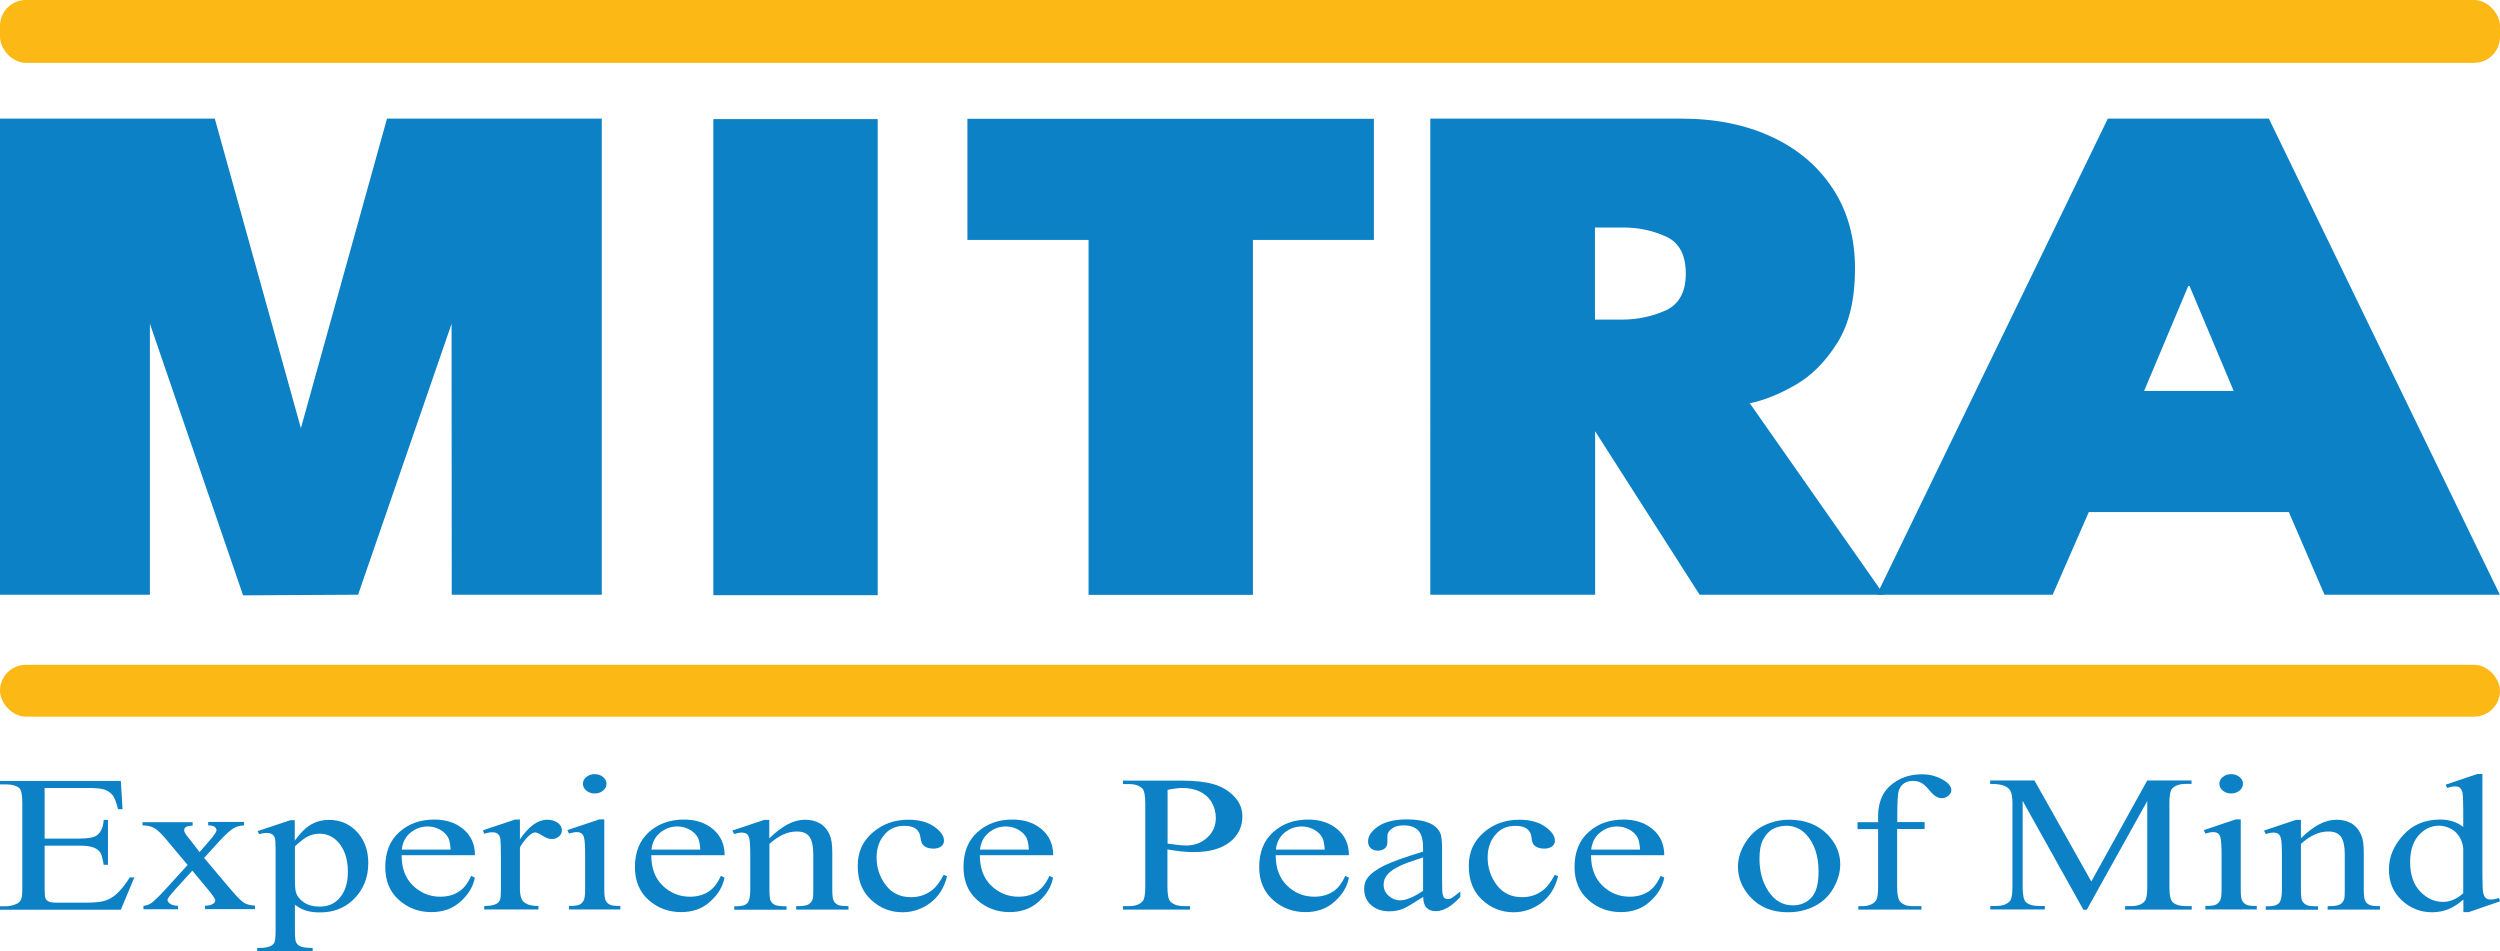
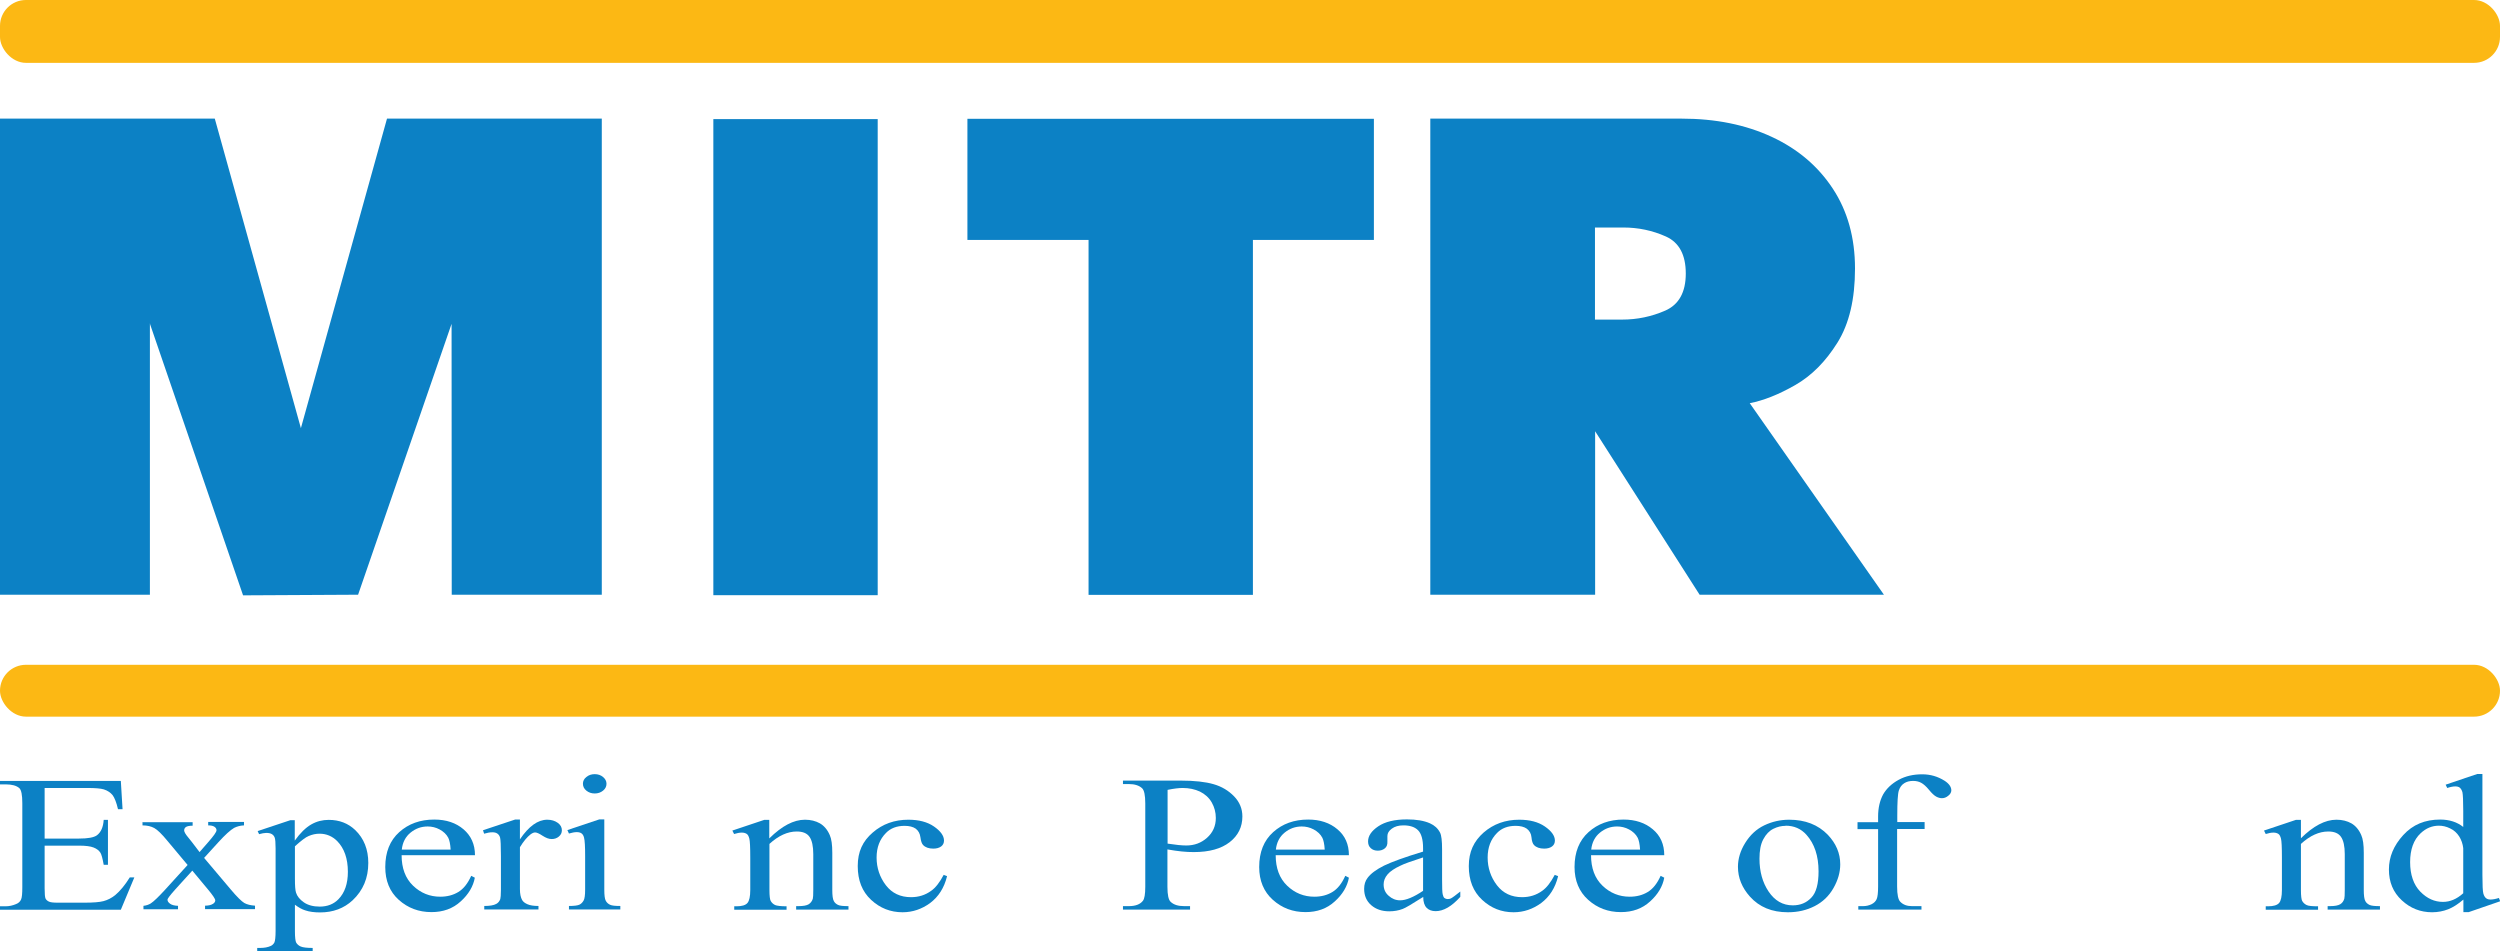
<svg xmlns="http://www.w3.org/2000/svg" id="Layer_1" data-name="Layer 1" viewBox="0 0 159.11 60.55">
  <defs>
    <style>
      .cls-1 {
        fill: #0c81c5;
      }

      .cls-1, .cls-2 {
        stroke-width: 0px;
      }

      .cls-2 {
        fill: #fcb814;
      }
    </style>
  </defs>
  <g>
    <path class="cls-1" d="M28.74,20.61l-5.95,17.24-7.32.04-5.92-17.26v-.04h-.01v17.26H0V7.55h13.67l5.48,19.7h0l5.48-19.7h13.67v30.3h-9.55" />
    <path class="cls-1" d="M45.4,7.58h10.46v30.3h-10.46V7.58Z" />
    <path class="cls-1" d="M69.27,15.27h-7.7v-7.71h25.87v7.71h-7.7v22.59h-10.46V15.27Z" />
    <path class="cls-1" d="M91.03,7.55h16c2.16,0,4.07.39,5.73,1.16,1.66.77,2.95,1.87,3.89,3.3.94,1.43,1.41,3.13,1.41,5.08s-.37,3.52-1.12,4.72c-.75,1.2-1.64,2.1-2.69,2.7-1.05.6-2.01.98-2.89,1.15l8.54,12.19h-11.73l-7.35-11.5h.7v11.5h-10.49V7.55ZM101.51,20.34h1.73c.96,0,1.87-.19,2.74-.57s1.31-1.17,1.31-2.36-.42-1.98-1.27-2.36c-.85-.38-1.75-.57-2.7-.57h-1.81v5.88Z" />
-     <path class="cls-1" d="M134.16,7.55h10.24l14.7,30.3h-11.16l-2.27-5.26h-12.73l-2.3,5.26h-11.19l14.7-30.3ZM136.46,24.88h5.7l-2.81-6.68h-.08l-2.81,6.68Z" />
  </g>
  <rect class="cls-2" x="0" y="0" width="159.11" height="4" rx="1.65" ry="1.65" />
  <rect class="cls-2" x="0" y="42.31" width="159.11" height="3.3" rx="1.65" ry="1.65" />
  <g>
    <path class="cls-1" d="M2.84,50.12v3.25h2.19c.57,0,.95-.07,1.14-.21.25-.19.4-.51.43-.98h.27v2.86h-.27c-.07-.4-.14-.66-.21-.77-.09-.14-.23-.25-.43-.33-.2-.08-.51-.12-.93-.12h-2.19v2.71c0,.36.02.58.06.66.04.08.11.14.21.19.1.05.28.07.56.07h1.69c.56,0,.97-.03,1.23-.1s.5-.19.74-.38c.3-.25.62-.63.93-1.13h.29l-.86,2.06H0v-.22h.35c.24,0,.46-.05.67-.14.16-.06.26-.16.32-.29.06-.13.08-.39.08-.79v-5.34c0-.52-.06-.84-.19-.96-.18-.16-.47-.24-.88-.24h-.35v-.22h7.69l.11,1.8h-.29c-.1-.43-.22-.73-.34-.89-.13-.16-.31-.29-.56-.37-.2-.06-.54-.09-1.04-.09h-2.74Z" />
    <path class="cls-1" d="M9.09,52.33h3.17v.22c-.2,0-.34.03-.42.08s-.12.13-.12.22.09.25.26.45c.05.07.13.17.24.3l.48.63.55-.63c.35-.4.53-.65.53-.76,0-.08-.04-.16-.13-.22s-.22-.09-.4-.09v-.22h2.28v.22c-.24.01-.45.07-.63.16-.24.14-.57.44-.99.9l-.92,1.01,1.68,1.99c.41.49.71.78.88.88.18.1.4.15.68.17v.22h-3.18v-.22c.22,0,.39-.04.51-.12.09-.06.14-.13.14-.22s-.16-.33-.47-.7l-.99-1.19-1.08,1.19c-.33.37-.5.59-.5.66,0,.1.06.18.17.26.11.08.28.12.5.13v.22h-2.2v-.22c.18-.02.33-.07.46-.15.19-.12.5-.42.94-.9l1.41-1.55-1.28-1.53c-.36-.44-.64-.71-.84-.82-.2-.11-.45-.17-.75-.17v-.22Z" />
    <path class="cls-1" d="M16.41,52.89l2.07-.69h.28v1.3c.35-.49.7-.83,1.05-1.03s.72-.29,1.11-.29c.68,0,1.24.22,1.69.65.55.53.83,1.23.83,2.09,0,.96-.33,1.75-1,2.38-.55.51-1.24.77-2.07.77-.36,0-.68-.04-.94-.13-.2-.06-.42-.18-.66-.36v1.69c0,.38.03.62.08.72.06.1.15.19.29.25s.39.09.76.09v.22h-3.53v-.22h.18c.27,0,.5-.04.69-.13.09-.04.17-.12.22-.21.05-.1.08-.35.08-.75v-5.25c0-.36-.02-.59-.06-.69-.04-.1-.1-.17-.19-.22-.09-.05-.2-.07-.35-.07-.12,0-.27.03-.45.08l-.09-.19ZM18.77,53.85v2.07c0,.45.02.74.07.89.07.23.24.44.5.62s.6.27,1.01.27c.49,0,.89-.16,1.19-.47.4-.41.6-.99.6-1.74,0-.85-.23-1.5-.68-1.96-.31-.31-.69-.47-1.12-.47-.24,0-.47.05-.7.15-.18.07-.47.29-.88.66Z" />
    <path class="cls-1" d="M25.56,54.43c0,.82.24,1.47.73,1.94.49.47,1.07.7,1.73.7.44,0,.82-.1,1.15-.3.33-.2.6-.54.82-1.03l.23.12c-.1.55-.4,1.06-.9,1.51-.5.46-1.12.68-1.86.68-.81,0-1.5-.26-2.08-.78s-.86-1.22-.86-2.09c0-.95.3-1.69.89-2.22.59-.53,1.33-.8,2.23-.8.76,0,1.38.21,1.86.62s.73.96.73,1.65h-4.66ZM25.56,54.07h3.12c-.02-.36-.08-.61-.15-.75-.12-.23-.31-.4-.55-.53-.24-.13-.5-.19-.76-.19-.41,0-.77.13-1.09.39s-.51.62-.56,1.09Z" />
    <path class="cls-1" d="M33.09,52.17v1.25c.56-.83,1.14-1.25,1.74-1.25.27,0,.49.07.67.2s.26.29.26.47c0,.16-.06.29-.19.4s-.28.16-.46.16-.36-.07-.58-.21c-.21-.14-.37-.21-.47-.21-.09,0-.18.04-.29.12-.22.17-.45.44-.68.82v2.66c0,.31.05.54.14.7.06.11.18.2.34.27.16.07.39.11.7.11v.22h-3.45v-.22c.34,0,.6-.04.76-.13.12-.06.21-.17.26-.31.02-.07.04-.26.04-.59v-2.15c0-.65-.02-1.03-.05-1.16-.03-.12-.09-.21-.18-.27-.09-.06-.19-.08-.32-.08-.15,0-.32.03-.52.09l-.07-.22,2.04-.68h.31Z" />
    <path class="cls-1" d="M38.46,52.17v4.46c0,.35.03.58.09.69.06.12.15.2.27.26s.34.08.66.08v.22h-3.27v-.22c.33,0,.55-.03.66-.08.11-.05.2-.14.27-.26.07-.12.1-.35.1-.7v-2.14c0-.6-.02-.99-.07-1.17-.03-.13-.09-.22-.16-.27-.07-.05-.17-.08-.3-.08-.14,0-.3.03-.5.09l-.1-.22,2.03-.68h.32ZM37.85,49.27c.21,0,.38.06.53.18.14.12.22.26.22.43s-.07.32-.22.44c-.15.12-.32.18-.53.18s-.38-.06-.53-.18-.22-.27-.22-.44.07-.31.22-.43c.15-.12.32-.18.53-.18Z" />
-     <path class="cls-1" d="M41.45,54.43c0,.82.24,1.47.73,1.94.49.47,1.07.7,1.73.7.44,0,.82-.1,1.15-.3.33-.2.6-.54.82-1.03l.23.12c-.1.55-.4,1.06-.9,1.51-.5.46-1.12.68-1.86.68-.81,0-1.5-.26-2.08-.78s-.86-1.22-.86-2.09c0-.95.3-1.69.89-2.22.59-.53,1.33-.8,2.23-.8.76,0,1.38.21,1.86.62s.73.96.73,1.65h-4.66ZM41.45,54.07h3.12c-.02-.36-.08-.61-.15-.75-.12-.23-.31-.4-.55-.53-.24-.13-.5-.19-.76-.19-.41,0-.77.13-1.09.39s-.51.62-.56,1.09Z" />
    <path class="cls-1" d="M48.97,53.35c.79-.78,1.54-1.18,2.26-1.18.37,0,.68.08.95.23.26.15.48.4.63.75.11.24.16.62.16,1.12v2.37c0,.35.03.59.1.71.05.1.14.18.26.24s.34.08.67.08v.22h-3.33v-.22h.14c.31,0,.53-.04.66-.12.12-.08.21-.19.26-.35.02-.06.03-.25.03-.57v-2.27c0-.5-.08-.87-.24-1.1-.16-.23-.43-.34-.81-.34-.58,0-1.16.26-1.74.79v2.93c0,.38.03.61.08.7.07.12.16.2.28.26.12.05.36.08.73.08v.22h-3.33v-.22h.15c.34,0,.57-.07.69-.21s.18-.42.18-.82v-2.06c0-.67-.02-1.07-.06-1.22s-.09-.25-.17-.3c-.08-.05-.18-.08-.31-.08-.14,0-.3.03-.49.09l-.11-.22,2.03-.68h.32v1.18Z" />
    <path class="cls-1" d="M60.27,55.78c-.18.73-.54,1.29-1.07,1.69-.53.39-1.12.59-1.76.59-.76,0-1.43-.26-2-.79-.57-.53-.85-1.24-.85-2.15s.31-1.58.95-2.13c.63-.55,1.39-.82,2.27-.82.66,0,1.21.14,1.63.43s.64.59.64.9c0,.15-.06.28-.18.37-.12.09-.29.14-.5.14-.29,0-.51-.08-.65-.23-.08-.08-.14-.25-.17-.49-.03-.24-.13-.42-.3-.55-.17-.12-.41-.18-.71-.18-.49,0-.89.15-1.18.45-.4.4-.6.92-.6,1.57s.2,1.25.59,1.76c.39.51.93.76,1.6.76.48,0,.91-.13,1.29-.41.27-.19.53-.52.79-1.01l.21.08Z" />
-     <path class="cls-1" d="M62.36,54.43c0,.82.24,1.47.73,1.94.49.47,1.07.7,1.73.7.44,0,.82-.1,1.15-.3.33-.2.6-.54.82-1.03l.23.12c-.1.55-.4,1.06-.9,1.51-.5.46-1.12.68-1.86.68-.81,0-1.5-.26-2.08-.78s-.86-1.22-.86-2.09c0-.95.3-1.69.89-2.22.59-.53,1.33-.8,2.23-.8.76,0,1.38.21,1.86.62s.73.96.73,1.65h-4.66ZM62.36,54.07h3.12c-.02-.36-.08-.61-.15-.75-.12-.23-.31-.4-.55-.53-.24-.13-.5-.19-.76-.19-.41,0-.77.13-1.09.39s-.51.62-.56,1.09Z" />
    <path class="cls-1" d="M74.3,54.04v2.4c0,.52.07.84.21.96.19.18.47.27.85.27h.38v.22h-4.27v-.22h.37c.42,0,.72-.11.9-.34.1-.13.15-.42.15-.89v-5.31c0-.52-.07-.84-.2-.96-.19-.18-.48-.27-.85-.27h-.37v-.22h3.66c.89,0,1.6.08,2.11.23.52.15.95.41,1.3.77.35.36.53.79.53,1.28,0,.67-.27,1.22-.81,1.64-.54.42-1.3.63-2.28.63-.24,0-.5-.01-.78-.04-.28-.03-.58-.07-.9-.13ZM74.3,53.69c.26.04.49.07.69.09.2.02.37.03.51.03.51,0,.95-.16,1.32-.49.37-.33.56-.75.56-1.26,0-.36-.09-.69-.26-.99-.18-.31-.43-.53-.75-.69-.32-.15-.69-.23-1.1-.23-.25,0-.57.04-.96.12v3.42Z" />
    <path class="cls-1" d="M81.19,54.43c0,.82.24,1.47.73,1.94.49.47,1.07.7,1.73.7.44,0,.82-.1,1.15-.3.33-.2.6-.54.82-1.03l.23.12c-.1.55-.4,1.06-.9,1.51-.5.46-1.12.68-1.86.68-.81,0-1.5-.26-2.08-.78-.58-.52-.87-1.22-.87-2.09,0-.95.3-1.69.89-2.22.59-.53,1.33-.8,2.23-.8.75,0,1.38.21,1.86.62.49.41.73.96.73,1.65h-4.66ZM81.19,54.07h3.12c-.02-.36-.08-.61-.15-.75-.12-.23-.31-.4-.55-.53-.24-.13-.5-.19-.76-.19-.41,0-.77.13-1.09.39-.32.26-.51.62-.56,1.09Z" />
    <path class="cls-1" d="M90.57,57.09c-.69.44-1.13.7-1.3.76-.26.1-.55.15-.85.15-.47,0-.85-.13-1.15-.39-.3-.26-.45-.61-.45-1.04,0-.27.07-.51.22-.7.2-.27.55-.53,1.05-.78.5-.24,1.32-.54,2.48-.89v-.22c0-.55-.11-.93-.32-1.14s-.52-.31-.93-.31c-.31,0-.55.07-.74.21-.19.14-.28.29-.28.47v.35c.01.19-.04.33-.16.43-.12.1-.27.15-.45.15s-.33-.05-.45-.16c-.12-.11-.17-.25-.17-.43,0-.35.22-.67.65-.96.43-.29,1.04-.44,1.82-.44.6,0,1.09.08,1.47.25.29.13.5.32.64.59.09.17.13.53.13,1.07v1.89c0,.53.01.85.04.97s.06.2.12.24c.06.04.12.06.19.06.08,0,.15-.01.21-.04.1-.05.3-.2.6-.44v.34c-.55.61-1.07.91-1.57.91-.24,0-.43-.07-.57-.21-.14-.14-.22-.37-.22-.7ZM90.57,56.69v-2.12c-.74.24-1.22.41-1.43.52-.39.18-.66.36-.83.56s-.25.41-.25.64c0,.29.1.53.32.72.21.19.45.29.73.29.37,0,.86-.2,1.47-.61Z" />
    <path class="cls-1" d="M99.16,55.78c-.18.73-.54,1.29-1.07,1.69-.53.39-1.12.59-1.76.59-.77,0-1.43-.26-2-.79-.57-.53-.85-1.24-.85-2.15s.32-1.58.94-2.13c.63-.55,1.39-.82,2.27-.82.66,0,1.21.14,1.63.43s.64.59.64.9c0,.15-.06.28-.18.37-.12.09-.29.14-.5.14-.29,0-.51-.08-.65-.23-.08-.08-.14-.25-.16-.49s-.13-.42-.3-.55c-.17-.12-.41-.18-.71-.18-.49,0-.89.15-1.18.45-.4.4-.6.92-.6,1.57s.2,1.25.59,1.76c.39.51.93.76,1.6.76.48,0,.91-.13,1.29-.41.27-.19.53-.52.79-1.01l.21.08Z" />
    <path class="cls-1" d="M101.26,54.43c0,.82.24,1.47.73,1.94.49.47,1.07.7,1.73.7.44,0,.82-.1,1.15-.3.33-.2.6-.54.82-1.03l.23.12c-.1.55-.4,1.06-.9,1.51-.5.46-1.12.68-1.86.68-.81,0-1.5-.26-2.08-.78-.58-.52-.87-1.22-.87-2.09,0-.95.3-1.69.89-2.22.59-.53,1.33-.8,2.23-.8.75,0,1.38.21,1.86.62.49.41.73.96.73,1.65h-4.66ZM101.26,54.07h3.12c-.02-.36-.08-.61-.15-.75-.12-.23-.31-.4-.55-.53-.24-.13-.5-.19-.76-.19-.41,0-.77.13-1.09.39-.32.26-.51.62-.56,1.09Z" />
    <path class="cls-1" d="M113.87,52.17c1.02,0,1.84.32,2.46.96.52.55.79,1.17.79,1.88,0,.5-.14,1-.43,1.51-.29.51-.69.89-1.2,1.15-.51.26-1.07.39-1.7.39-1.02,0-1.82-.33-2.42-1-.5-.56-.76-1.19-.76-1.89,0-.51.15-1.02.46-1.52.31-.5.71-.88,1.21-1.12.5-.24,1.03-.36,1.59-.36ZM113.64,52.56c-.26,0-.52.06-.78.19-.26.13-.47.35-.64.67s-.24.73-.24,1.23c0,.81.19,1.51.58,2.09s.9.88,1.54.88c.48,0,.87-.16,1.18-.49.31-.32.46-.88.46-1.67,0-.99-.26-1.76-.77-2.33-.35-.39-.79-.58-1.33-.58Z" />
    <path class="cls-1" d="M120.74,52.77v3.65c0,.52.07.85.21.98.18.18.42.27.73.27h.61v.22h-4.02v-.22h.3c.2,0,.37-.04.54-.12.16-.08.27-.19.33-.33.06-.14.09-.4.09-.8v-3.65h-1.31v-.44h1.31v-.36c0-.55.11-1.02.32-1.41.22-.38.55-.69.99-.93s.94-.35,1.5-.35c.52,0,.99.14,1.42.41.28.18.43.39.43.61,0,.12-.06.24-.19.34-.13.11-.26.16-.41.16-.11,0-.23-.03-.36-.1-.13-.07-.28-.21-.46-.43-.18-.22-.35-.37-.5-.45-.15-.08-.32-.12-.51-.12-.23,0-.42.05-.57.15-.16.1-.27.25-.34.46s-.1.75-.1,1.61v.4h1.74v.44h-1.74Z" />
-     <path class="cls-1" d="M132.59,57.89l-3.86-6.92v5.49c0,.5.07.82.2.95.18.17.47.25.86.25h.35v.22h-3.47v-.22h.35c.42,0,.72-.1.9-.32.11-.13.16-.42.16-.88v-5.37c0-.36-.05-.63-.15-.79-.07-.12-.19-.21-.38-.29-.18-.08-.48-.12-.89-.12v-.22h2.82l3.62,6.43,3.56-6.43h2.82v.22h-.35c-.43,0-.73.11-.9.32-.11.13-.16.42-.16.89v5.37c0,.5.07.82.21.95.18.17.47.25.86.25h.35v.22h-4.24v-.22h.35c.43,0,.73-.1.9-.32.11-.13.16-.42.16-.88v-5.49l-3.85,6.92h-.24Z" />
-     <path class="cls-1" d="M142.61,52.17v4.46c0,.35.03.58.09.69s.15.2.27.26c.12.06.34.08.66.08v.22h-3.27v-.22c.33,0,.55-.03.66-.08.11-.05.2-.14.27-.26.07-.12.1-.35.1-.7v-2.14c0-.6-.02-.99-.07-1.17-.03-.13-.09-.22-.16-.27-.07-.05-.17-.08-.3-.08-.14,0-.3.03-.5.09l-.1-.22,2.03-.68h.32ZM142,49.27c.21,0,.38.06.53.18s.22.26.22.43-.07.32-.22.44-.32.18-.53.18-.38-.06-.53-.18c-.15-.12-.22-.27-.22-.44s.07-.31.22-.43c.14-.12.32-.18.53-.18Z" />
    <path class="cls-1" d="M146.44,53.35c.79-.78,1.54-1.18,2.26-1.18.37,0,.68.08.95.23.26.15.48.4.63.75.11.24.16.62.16,1.12v2.37c0,.35.03.59.1.71.05.1.14.18.26.24s.34.08.67.08v.22h-3.33v-.22h.14c.31,0,.53-.04.66-.12.13-.08.21-.19.26-.35.02-.06.03-.25.03-.57v-2.27c0-.5-.08-.87-.24-1.1-.16-.23-.43-.34-.81-.34-.58,0-1.16.26-1.74.79v2.93c0,.38.03.61.08.7.07.12.16.2.28.26s.36.08.73.08v.22h-3.33v-.22h.15c.34,0,.58-.07.7-.21s.18-.42.18-.82v-2.06c0-.67-.02-1.07-.06-1.22s-.09-.25-.17-.3c-.08-.05-.18-.08-.31-.08-.14,0-.3.03-.49.09l-.11-.22,2.03-.68h.32v1.18Z" />
    <path class="cls-1" d="M156.77,57.26c-.33.28-.65.49-.96.61-.31.12-.65.19-1.02.19-.74,0-1.38-.25-1.93-.76-.55-.51-.82-1.16-.82-1.96s.3-1.52.91-2.19,1.39-.99,2.35-.99c.59,0,1.08.16,1.47.47v-1.03c0-.63-.02-1.02-.05-1.17-.04-.15-.1-.24-.17-.3s-.18-.08-.29-.08c-.13,0-.3.03-.51.1l-.1-.21,2.01-.68h.33v6.42c0,.65.02,1.05.06,1.19s.1.24.18.3c.08.06.17.08.28.08.13,0,.31-.03.53-.1l.08.21-2,.69h-.34v-.79ZM156.77,56.84v-2.86c-.03-.27-.12-.53-.26-.75-.15-.23-.34-.4-.58-.51-.24-.12-.48-.17-.71-.17-.43,0-.82.16-1.16.48-.45.42-.67,1.04-.67,1.84s.22,1.44.65,1.88.91.65,1.44.65c.45,0,.88-.18,1.29-.55Z" />
  </g>
</svg>